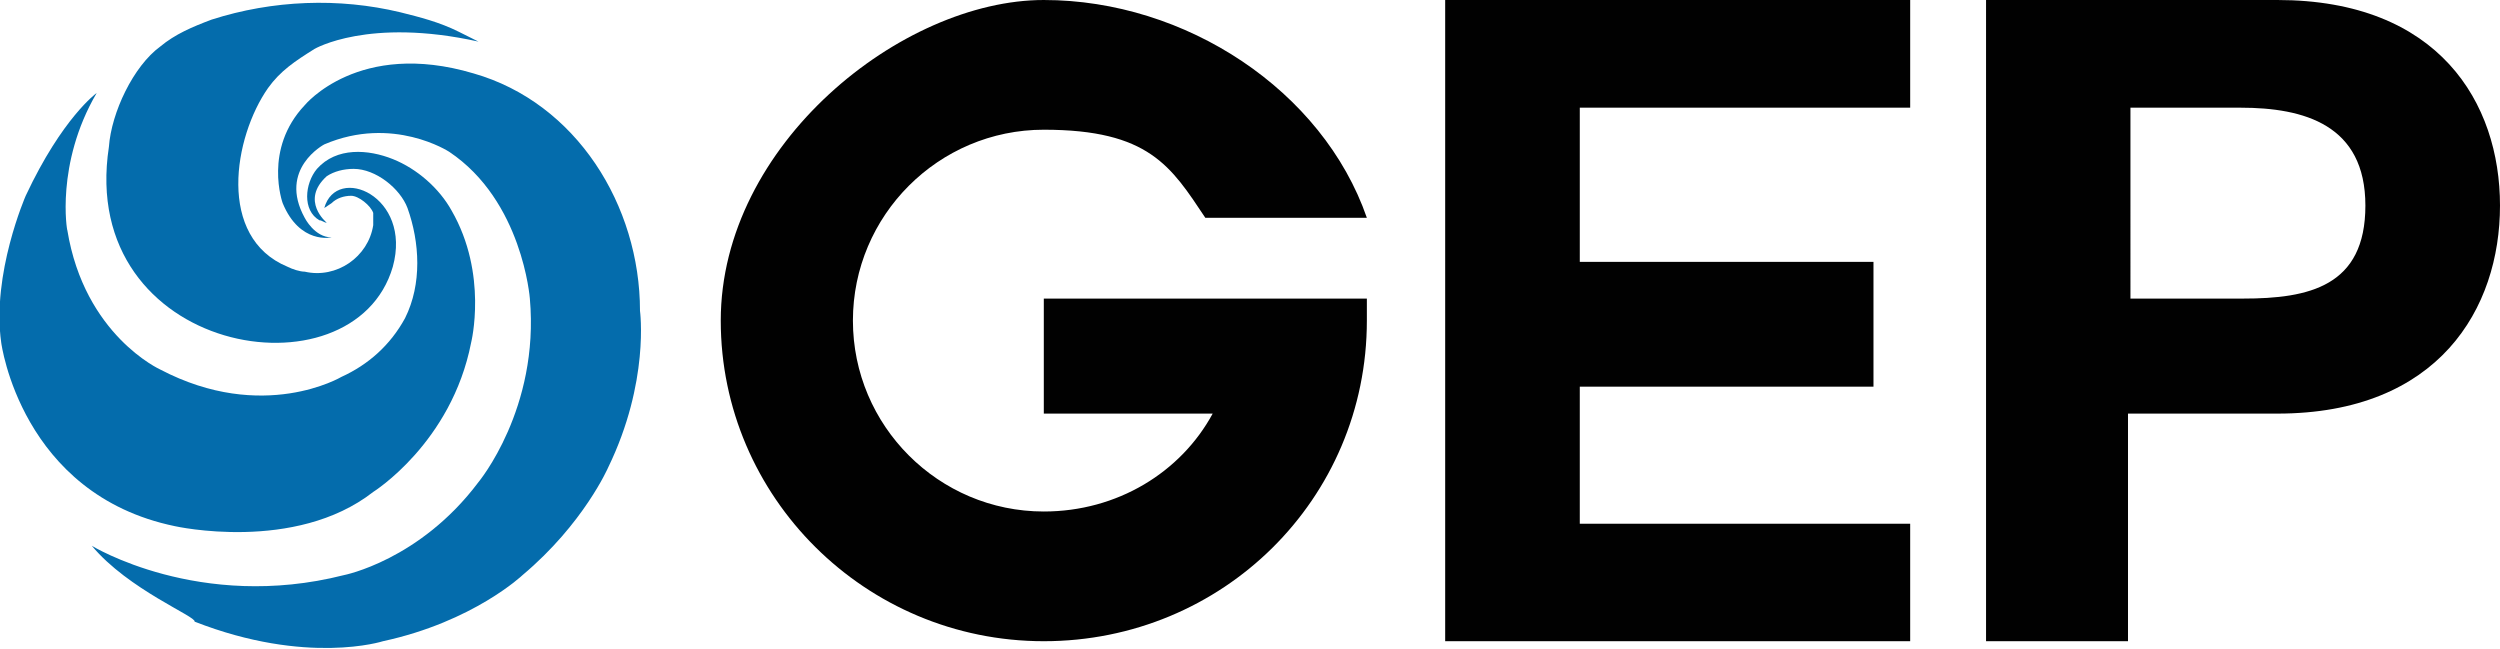
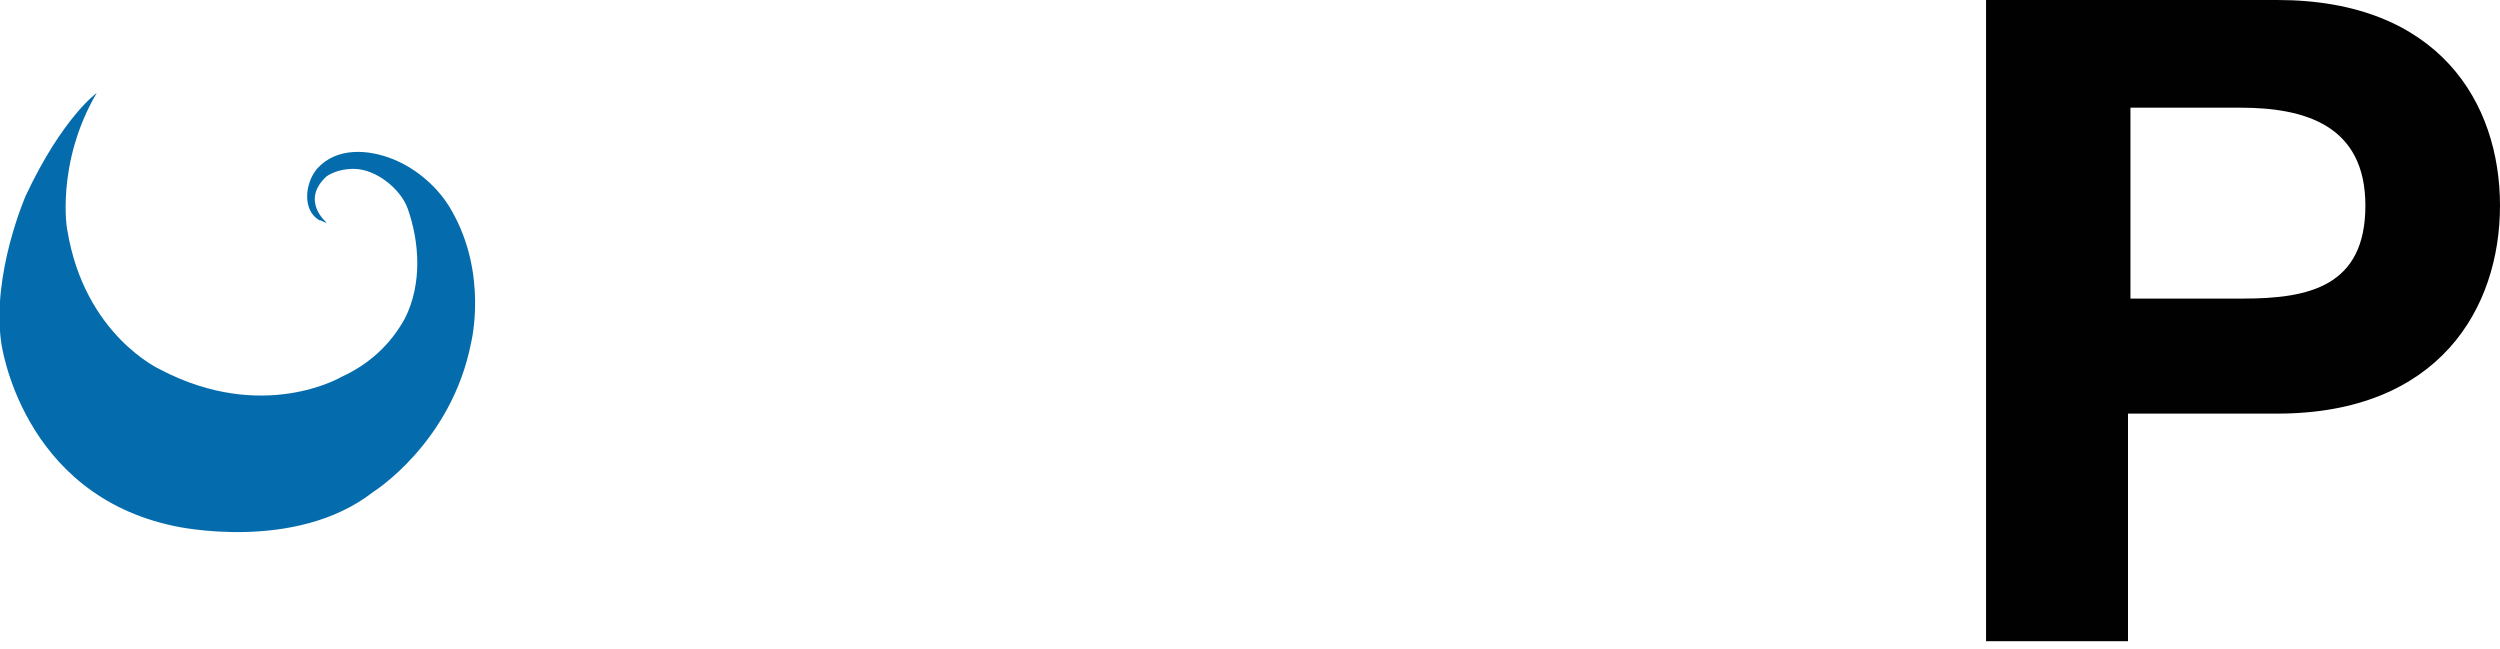
<svg xmlns="http://www.w3.org/2000/svg" viewBox="0 0 204.3 53">
-   <path d="m129.1 31.6v11.2h27v9.6h-38V0h38v8.8h-27v12.6h24v10.2z" fill="#010101" />
  <path d="m174.1 24.4h9.2c5.4.0 10-1 10-7.6s-5-8-10.2-8h-9zM162.5.0h23.6c13.2.0 18.2 8.4 18.2 16.8s-5 17-18.2 17h-12.2v18.6h-11.6V0z" fill="#010101" />
  <g fill="#046cac">
    <path d="m7.9 7.6s-2.8 2-5.8 8.4c0 0-2.8 6.4-2 12 0 0 1.6 12.4 14.2 15 0 0 9.8 2.2 16.2-2.8.0.0 6.4-4 8-12.2.0.0 1.4-5.6-1.6-10.8-1-1.8-2.8-3.4-4.8-4.2s-4.6-1-6.2.8c-1 1.2-1.2 3.4.2 4.2.2.0.4.2.6.2.0.0-2.2-1.8.0-3.8.6-.4 1.4-.6 2.2-.6 1.8.0 3.8 1.6 4.4 3.2 1 2.8 1.2 6.2-.2 9-1.2 2.2-3 3.8-5.2 4.8.0.0-6.4 3.8-14.8-.6.0.0-6.2-2.8-7.6-11.4.0.2-1-5.4 2.4-11.2" />
-     <path d="m27.1 16.6c.4-.4 1-.6 1.6-.6s1.6.8 1.8 1.4v1c-.4 2.6-3 4.4-5.6 3.8-.4.0-1-.2-1.4-.4-5.8-2.4-4.4-10.6-1.6-14.6 1-1.4 2.2-2.2 3.8-3.2.0.0 4.4-2.6 13.4-.6l-1.6-.8c-1.6-.8-3.2-1.2-4.8-1.6-5-1.2-10.4-1-15.4.6-1.6.6-3 1.2-4.2 2.2-2.2 1.6-4 5.4-4.2 8.2-2.6 17 20 20.8 23.2 9.8 1.6-5.8-4.6-8.4-5.6-4.8z" />
-     <path d="m7.5 44.6S16.3 50 28.1 47c0 0 6.2-1.2 11-7.6.0.0 5-6 4.2-15 0 0-.6-8-6.6-12 0 0-4.6-3-10.2-.6.0.0-3.8 2-1.6 6 0 0 .8 1.6 2.2 1.6.0.0-2.6.6-4-2.8.0.0-1.6-4.4 1.8-8 0 0 4.4-5.4 13.8-2.6 8.4 2.4 13.6 10.8 13.6 19.4.0.0.8 5.8-2.6 12.8.0.0-2 4.6-7 8.8.0.0-4 3.8-11.4 5.4.0.0-6.2 2-15.4-1.6.2-.4-5.4-2.6-8.4-6.2" />
  </g>
-   <path d="m85.3 24.4v9.4h13.8c-2.6 4.8-7.8 8-13.8 8-8.6.0-15.6-7-15.6-15.6s7-15.6 15.6-15.6 10.4 3 13.2 7.2h13.2c-3.6-10.4-14.8-17.8-26.4-17.8S58.9 11.8 58.9 26.2s11.8 26.2 26.4 26.2 26.4-11.6 26.4-26.2v-1.8z" fill="#010101" />
</svg>